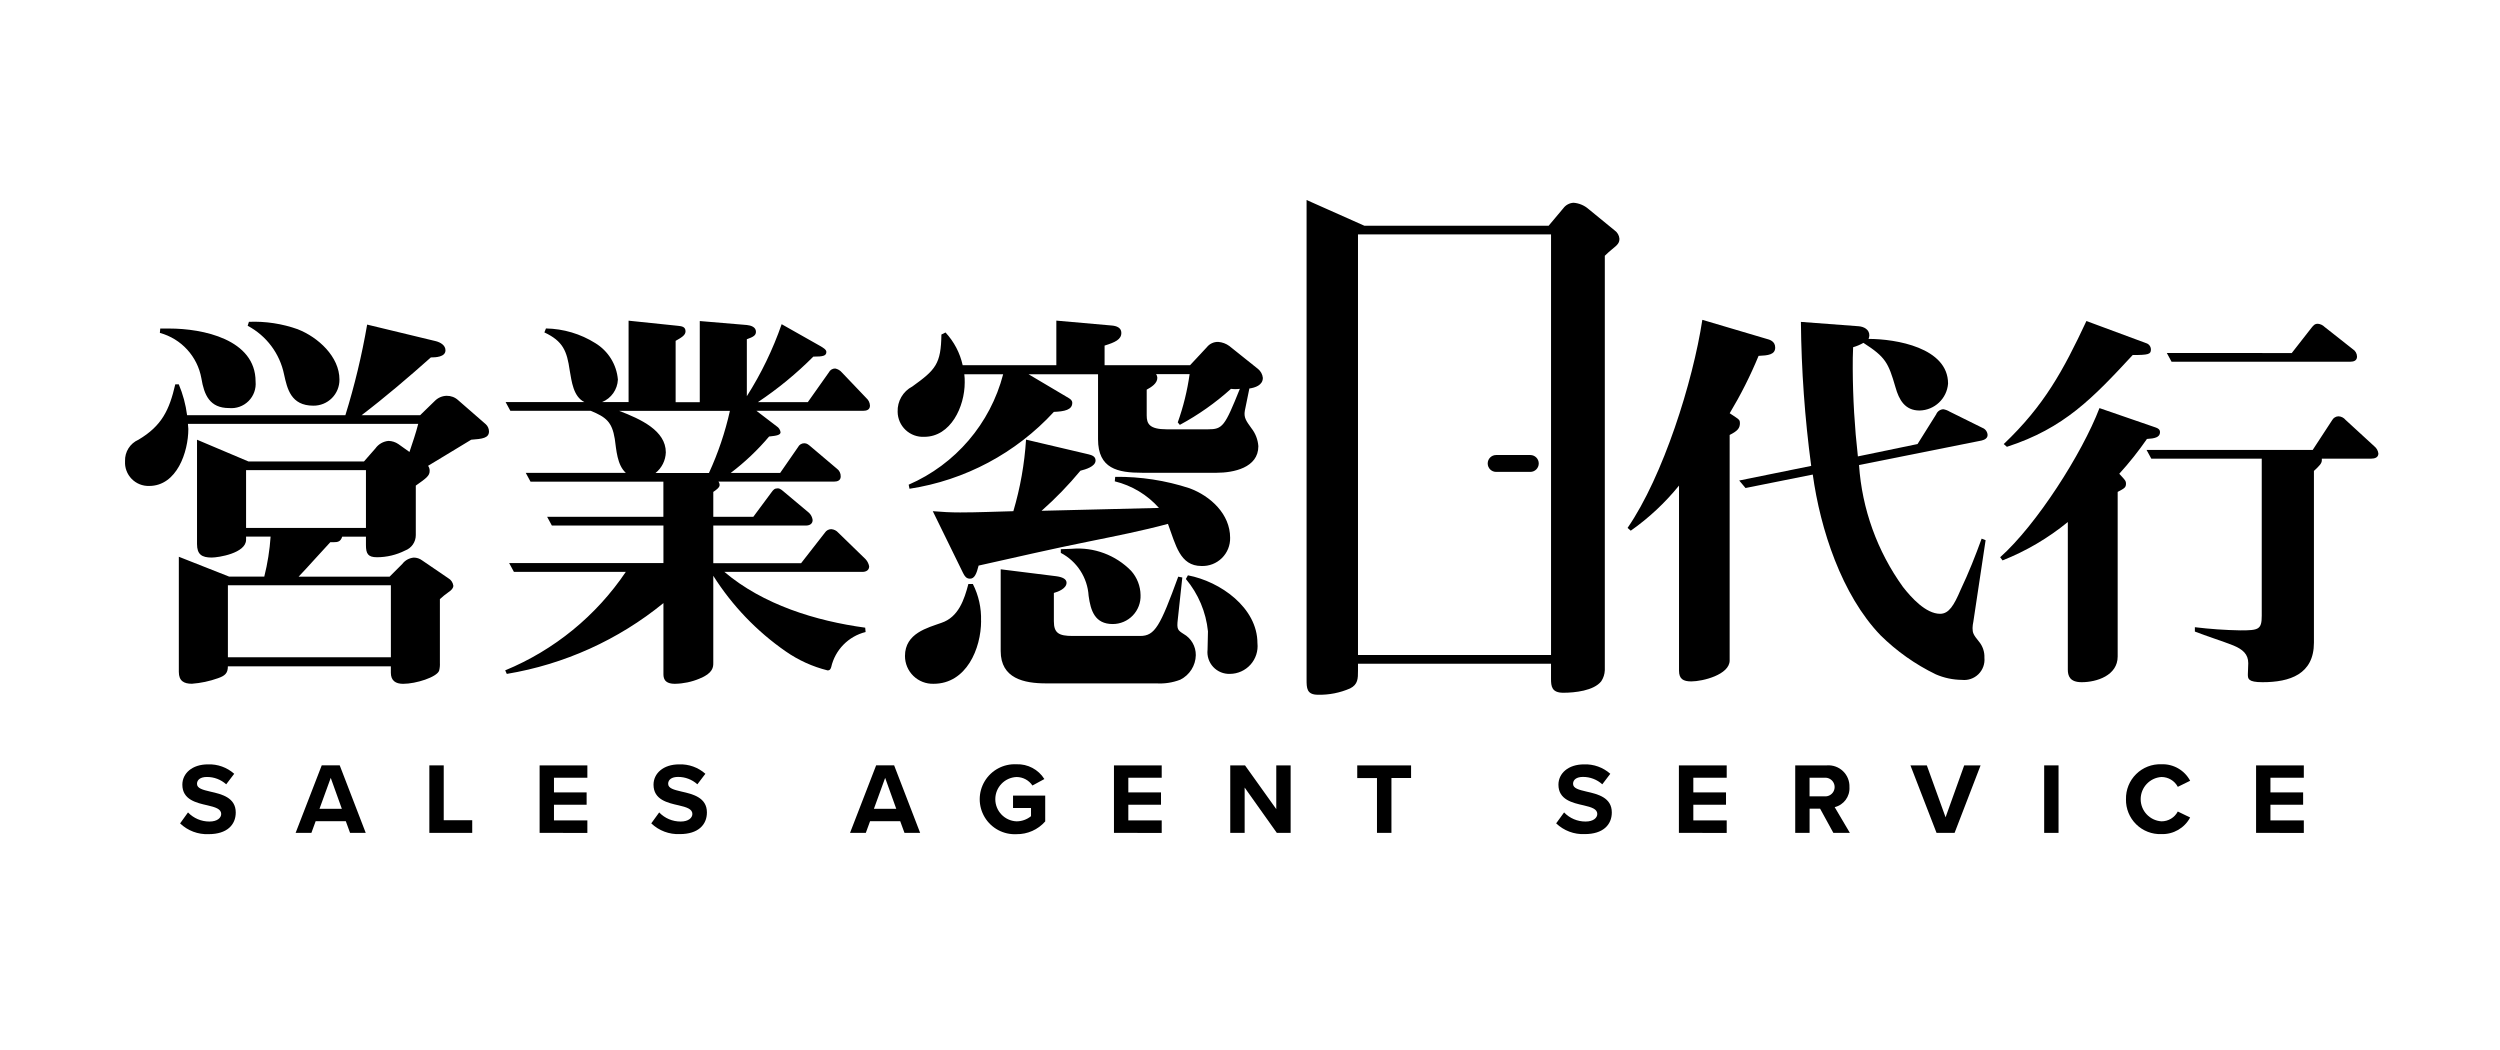
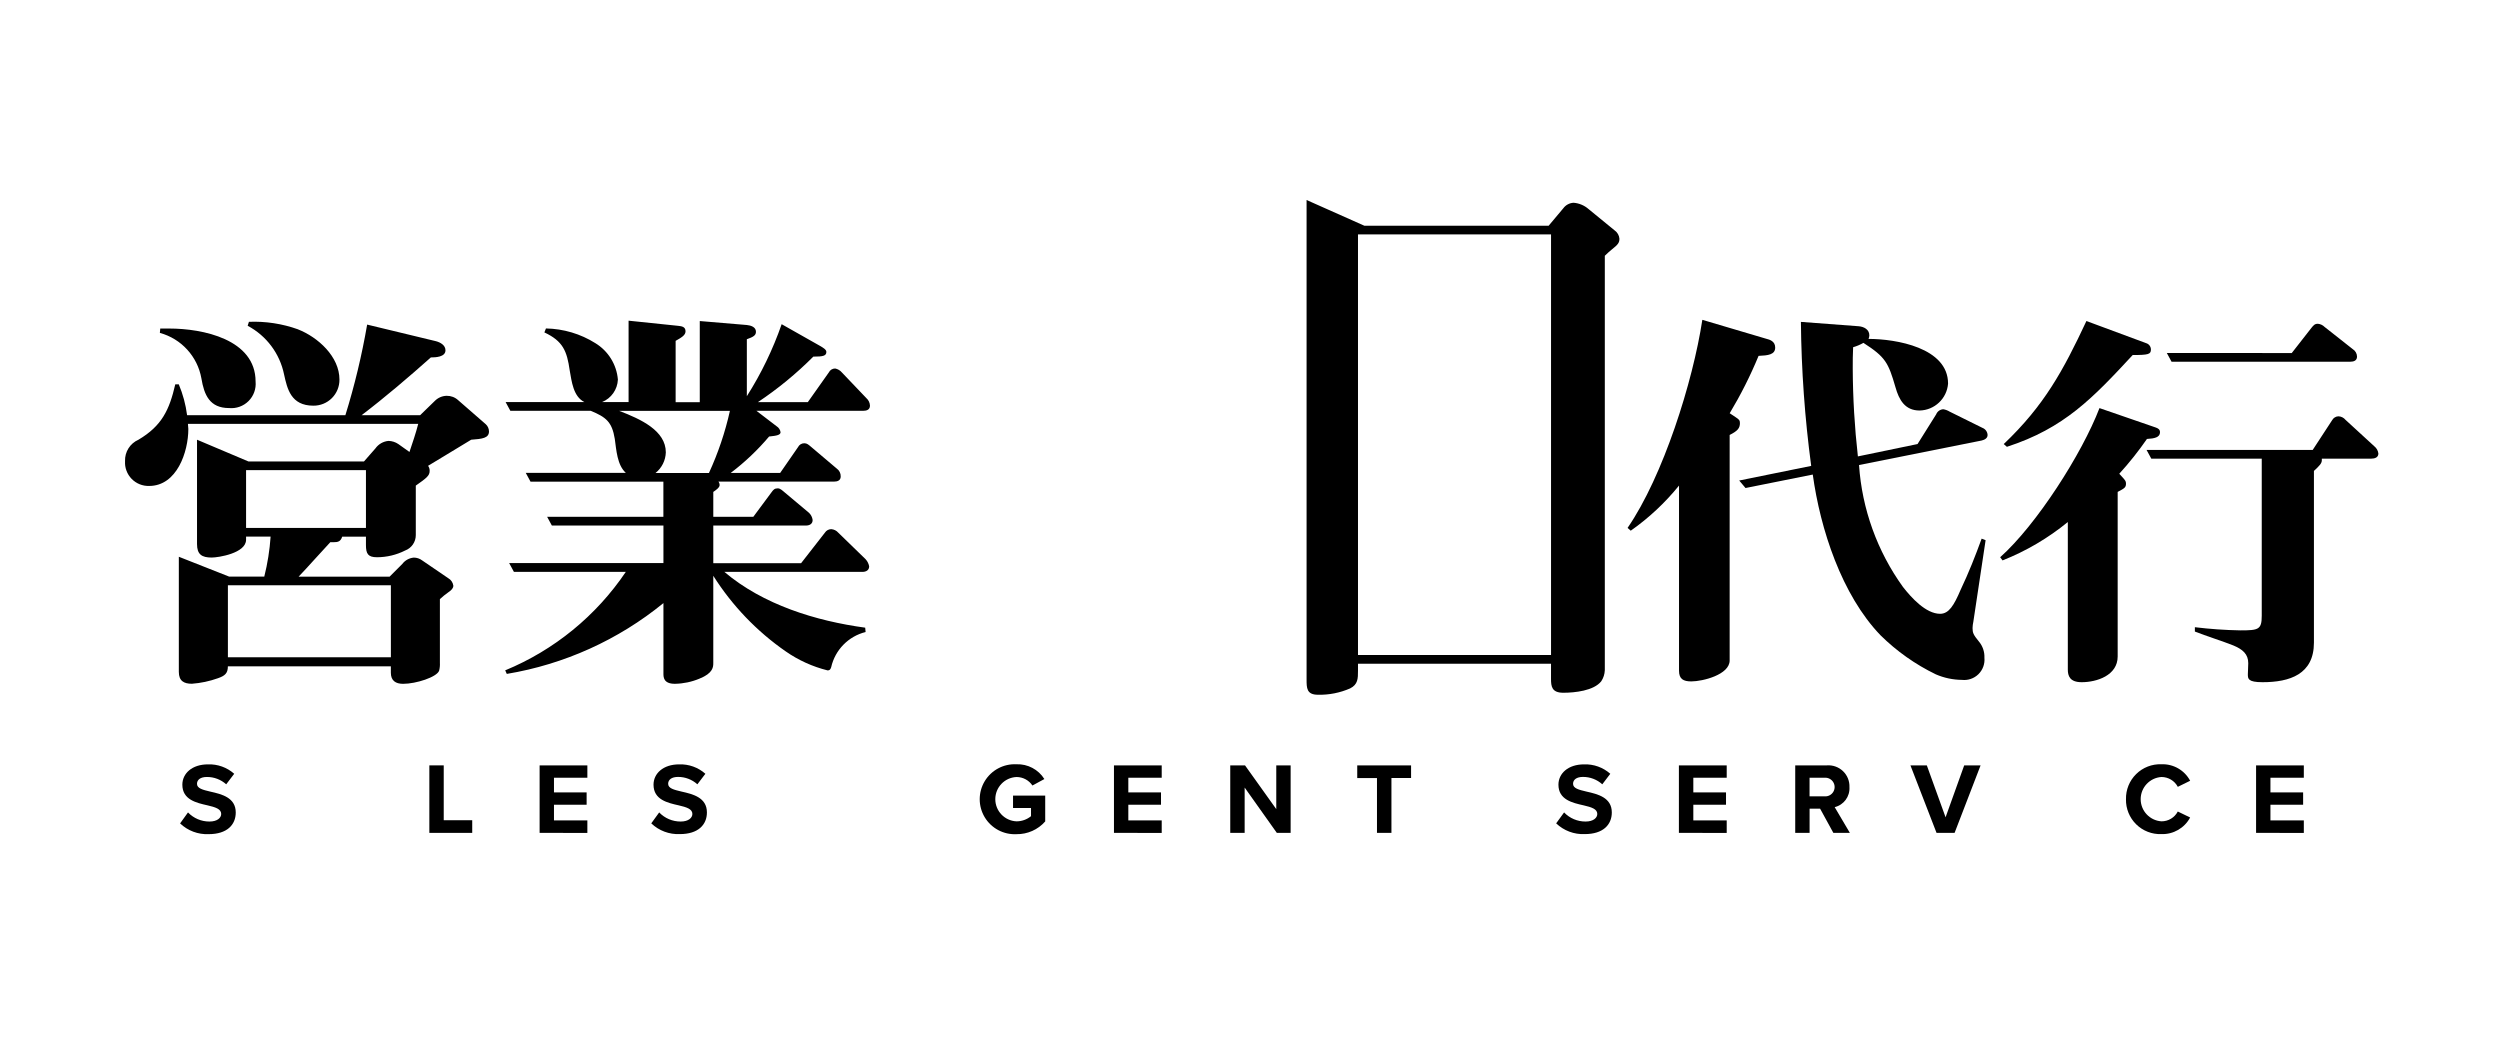
<svg xmlns="http://www.w3.org/2000/svg" id="efTvnb5lpqa1" viewBox="0 0 200 84" shape-rendering="geometricPrecision" text-rendering="geometricPrecision">
  <g transform="translate(-116 0)">
    <g transform="translate(126.003 16)">
      <g clip-path="url(#efTvnb5lpqa30)">
        <g>
          <path d="M157.93,2.057l1.17-1.393c.194-.264.496-.427.823-.443.444.035.865.212,1.2.506l2.089,1.709c.219.154.358.398.379.665c0,.317-.126.474-.569.823-.19.159-.38.317-.6.538v33.154c-.012.316-.111.622-.285.886-.6.76-2.12.918-3.038.918s-.981-.506-.981-1.108v-1.212h-15.442v.549c0,.633,0,1.108-.633,1.425-.808.352-1.682.525-2.563.506-.917,0-.917-.538-.917-1.234v-38.346l4.62,2.057ZM142.676,36.4h15.444v-33.647h-15.444Z" transform="translate(-44.04 0)" />
          <path d="M5.032,22.6c0,.127.032.285.032.411c0,1.836-.918,4.558-3.134,4.558-.527.016-1.037-.191-1.404-.569s-.558-.894-.526-1.421c-.025-.736.401-1.413,1.076-1.709c1.867-1.108,2.468-2.374,2.943-4.431h.281c.331.789.555,1.619.664,2.468h12.664c.737-2.375,1.318-4.796,1.741-7.247l5.507,1.329c.348.094.759.317.759.728c0,.539-.791.57-1.17.57-1.741,1.55-3.672,3.2-5.539,4.62h4.683l1.172-1.139c.251-.256.591-.403.949-.411.339-.006.668.118.918.348l2.215,1.93c.159.147.25.353.253.57c0,.538-.537.6-1.424.665-1.17.7-2.279,1.392-3.449,2.088.088.119.133.264.126.412c0,.38-.254.57-1.108,1.171v3.959c.002.55-.339,1.042-.854,1.234-.697.352-1.467.536-2.248.538-.728,0-.886-.285-.886-.981v-.664h-1.9c-.127.379-.317.443-.7.443h-.253c-.919.981-1.772,1.962-2.532,2.754h7.279l1.012-1.013c.221-.293.556-.478.921-.511.24 0.0.473.078.665.221l2.088,1.424c.224.125.376.347.412.6c0,.19-.127.348-.412.538-.233.164-.455.344-.664.538v5.1c.012.213-.009.426-.063.632-.19.507-1.835,1.045-2.879,1.045-.6,0-.981-.253-.981-.886v-.512h-13.038c0,.57-.254.759-.792.949-.673.241-1.375.39-2.088.443-.633,0-1.044-.221-1.044-.95v-9.21L8.323,34.82h2.817c.263-1.049.433-2.12.506-3.2h-1.963v.253c0,1.076-2.215,1.424-2.753,1.424-.791,0-1.171-.253-1.171-1.077v-8.35l4.115,1.74h9.241l.917-1.045c.244-.343.626-.562,1.045-.6.283.006.557.095.791.254l.887.632c.253-.759.506-1.487.7-2.247ZM3.544,14.976c2.659,0,6.9.854,6.9,4.241.054.577-.151,1.149-.561,1.559s-.981.616-1.559.562c-1.551,0-1.994-1.045-2.215-2.374-.312-1.753-1.605-3.17-3.323-3.639l.032-.348Zm17.723,20.54h-13.038v5.76h13.039ZM9.683,30.927h9.59v-4.621h-9.59ZM13.83,15.039c1.614.633,3.323,2.184,3.323,4.019.006.556-.212,1.091-.605,1.484s-.928.611-1.484.605c-1.8,0-2.089-1.361-2.342-2.5-.341-1.667-1.409-3.094-2.912-3.892l.1-.317c1.334-.053,2.666.151,3.924.6" transform="translate(0-4.693)" />
          <path d="M69.271,20.816l1.678-2.373c.094-.194.291-.317.507-.317.21.042.4.153.538.317L73.956,20.5c.174.152.277.369.285.6c0,.317-.253.412-.538.412h-8.545l1.614,1.234c.17.104.286.277.317.474c0,.221-.285.285-.917.348-.912,1.081-1.942,2.058-3.07,2.912h3.956l1.424-2.057c.094-.194.291-.317.506-.317.222,0,.349.127.539.285l2.057,1.741c.207.143.326.382.317.633c0,.316-.253.411-.538.411h-9.243c.063.081.097.182.094.285c0,.19-.316.412-.506.538v1.994h3.2l1.456-1.962c.158-.221.253-.317.506-.317.19,0,.348.159.539.317l1.962,1.646c.156.153.256.353.285.57c0,.317-.253.443-.539.443h-7.409v3.01h7.026l1.9-2.437c.11-.174.3-.282.506-.285.221.015.426.117.57.285l2.183,2.121c.146.16.244.357.285.57c0,.316-.253.443-.538.443h-11.046c3.1,2.627,7.311,3.924,11.267,4.463l.032.348c-1.377.342-2.443,1.433-2.754,2.817-.063.19-.127.253-.285.253-1.202-.299-2.338-.815-3.354-1.523-2.316-1.607-4.285-3.663-5.792-6.045v6.963c0,.317,0,.823-1.108,1.266-.622.26-1.289.4-1.963.411-.917,0-.917-.538-.917-.823v-5.633c-3.613,2.947-7.933,4.899-12.532,5.665l-.127-.285c3.923-1.62,7.28-4.362,9.652-7.881h-8.956l-.379-.7h12.342v-3.002h-8.925l-.379-.7h9.3v-2.813h-10.629l-.38-.7h8.007c-.7-.633-.759-1.836-.886-2.722-.221-1.361-.7-1.741-1.93-2.247h-6.425l-.38-.7h6.3c-.886-.443-1.013-1.646-1.171-2.532-.221-1.551-.538-2.342-2.026-3.038l.126-.317c1.401.025,2.769.432,3.955,1.178c1.029.629,1.698,1.709,1.8,2.911-.034.796-.529,1.499-1.266,1.8h2.121v-6.511l3.956.411c.285.032.6.063.6.443c0,.317-.348.506-.792.759v4.906h1.931v-6.49l3.766.317c.316.032.728.158.728.538c0,.285-.19.411-.728.6v4.557c1.148-1.806,2.083-3.739,2.785-5.76l3.133,1.772c.159.1.443.253.443.443c0,.317-.253.38-1.043.38-1.353,1.357-2.837,2.576-4.431,3.639Zm-6.235.7h-8.86c1.741.665,3.734,1.582,3.734,3.323-.021.643-.321,1.244-.823,1.646h4.273c.733-1.592,1.295-3.258,1.677-4.969" transform="translate(-14.647-4.647)" />
-           <path d="M118.651,21.87c-.1.556.1.818.523,1.407.326.413.52.915.557,1.44c0,1.734-2,2.127-3.337,2.127h-5.955c-1.963,0-3.533-.327-3.533-2.683v-5.2h-5.562l3.206,1.9c.163.1.294.2.294.392c0,.557-.622.687-1.472.72-3.039,3.302-7.113,5.472-11.549,6.151l-.066-.327c3.743-1.627,6.53-4.884,7.558-8.834h-3.108c.027.217.038.435.033.654c0,1.931-1.112,4.351-3.239,4.351-.55.028-1.088-.17-1.489-.547s-.632-.902-.638-1.453c-.033-.847.426-1.637,1.178-2.028c1.865-1.342,2.29-1.8,2.323-4.155l.328-.164c.683.734,1.157,1.638,1.373,2.617h7.493v-3.566l4.449.393c.359.033.752.164.752.589c0,.523-.491.753-1.341,1.015v1.57h6.838l1.342-1.439c.22-.279.56-.437.915-.425.319.024.625.138.883.327l2.291,1.832c.222.178.363.437.392.719c0,.589-.622.785-1.079.851Zm-21.1,16.817c0,2.224-1.178,5.038-3.8,5.038-.601.018-1.184-.208-1.616-.627s-.675-.995-.674-1.597c0-1.832,1.832-2.258,2.912-2.651c1.375-.458,1.832-1.865,2.16-3.108h.359c.462.911.687,1.923.654,2.944m-.883-3.37c-.3,0-.426-.2-.557-.458l-2.42-4.941c.753.066,1.439.1,2.192.1c1.407,0,2.847-.066,4.253-.1.552-1.864.893-3.785,1.015-5.726l5.006,1.178c.262.066.556.164.556.491c0,.491-.818.719-1.211.818-.951,1.148-1.99,2.22-3.108,3.207c3.141-.066,6.249-.164,9.39-.23-.935-1.051-2.167-1.792-3.533-2.127l.033-.359c2.022-.024,4.034.285,5.955.916c1.668.621,3.239,2.061,3.239,3.958.014.609-.224,1.196-.658,1.624s-1.024.657-1.633.634c-1.733,0-2.061-1.7-2.683-3.37-2.061.556-4.22.981-6.314,1.407-2.944.589-5.89,1.276-8.833,1.931-.164.654-.327,1.047-.687,1.047m6.871-.2c.523.066.851.229.851.523c0,.458-.654.72-1.014.818v2.263c0,.949.393,1.178,1.506,1.178h5.4c1.178,0,1.6-.786,3.043-4.744l.327.066-.36,3.337c-.1.818,0,.884.458,1.178.613.345.989.997.981,1.7-.017.834-.496,1.59-1.243,1.963-.605.232-1.253.333-1.9.294h-8.835c-1.766,0-3.631-.393-3.631-2.584v-6.543Zm1.275-2.192c1.766-.149,3.507.499,4.745,1.767.474.532.741,1.218.752,1.931.025.607-.198,1.197-.618,1.636s-1.0.687-1.607.687c-1.439,0-1.767-1.079-1.93-2.257-.088-1.456-.933-2.76-2.225-3.436v-.294c.294,0,.589-.033.883-.033m12.727-12.792c-1.243,1.119-2.616,2.086-4.089,2.879l-.164-.2c.447-1.251.764-2.545.949-3.861h-2.683c.062.086.097.188.1.294c0,.458-.491.752-.851.949v2.061c0,.654.2,1.112,1.6,1.112h3.3c1.178,0,1.341-.229,2.552-3.239-.239.033-.48.033-.719,0m2.127,20.35c.065.623-.135,1.245-.553,1.712s-1.013.737-1.639.742c-.507.021-.998-.18-1.344-.551s-.513-.875-.456-1.38c0-.425.033-.949.033-1.472-.156-1.542-.772-3.001-1.767-4.188l.163-.294c2.584.491,5.562,2.584,5.562,5.431" transform="translate(-29.066-5.022)" />
          <path d="M186.731,21.989c.285.19.348.254.348.475c0,.411-.19.632-.822.949v18.04c0,1.139-2.153,1.677-3.07,1.677-.633,0-.981-.19-.981-.854v-14.812c-1.113,1.376-2.413,2.591-3.861,3.608l-.254-.222c2.849-4.146,5.222-11.678,5.981-16.647l5.128,1.519c.253.063.7.19.7.7c0,.569-.57.632-1.329.664-.655,1.585-1.427,3.119-2.31,4.589Zm14.558,2.152l1.488-2.374c.094-.236.316-.396.57-.411.179.031.351.095.506.19l2.627,1.3c.239.091.4.315.412.57c0,.253-.221.38-.475.443l-9.81,1.962c.238,3.513,1.454,6.89,3.512,9.748.665.854,1.835,2.152,2.975,2.152.7,0,1.107-.665,1.646-1.931.633-1.329,1.171-2.69,1.677-4.082l.317.126-.981,6.52c-.037.166-.058.336-.063.506c0,.379.063.538.506,1.076.305.363.463.827.443,1.3.047.488-.128.971-.477,1.315s-.835.512-1.323.457c-.719-.007-1.429-.157-2.089-.443-1.639-.794-3.136-1.853-4.431-3.133-3.1-3.228-4.81-8.482-5.412-12.85l-5.38,1.077-.506-.6l5.76-1.17c-.512-3.819-.786-7.667-.823-11.52l4.621.348c.411.032.854.253.854.728-.003.098-.024.195-.063.285c2.183,0,6.361.7,6.361,3.577-.093,1.197-1.079,2.127-2.279,2.152-1.171,0-1.646-.854-1.93-1.867-.57-1.963-.791-2.406-2.563-3.545-.26.148-.536.265-.823.348-.031.569-.031,1.139-.031,1.709.011,2.348.148,4.693.412,7.026Z" transform="translate(-57.888-4.617)" />
          <path d="M232.1,26.908c.159.19.222.253.222.443c0,.317-.127.38-.665.664v13.167c0,1.519-1.677,2.057-2.88,2.057-.95,0-1.108-.506-1.108-1.013v-11.8c-1.572,1.286-3.334,2.322-5.222,3.07l-.19-.254c2.912-2.595,6.551-8.292,7.944-11.931l4.494,1.55c.19.063.349.159.349.38c0,.412-.443.506-1.045.538-.676.977-1.416,1.908-2.215,2.786Zm1.836-10.792c.224.067.379.272.38.506c0,.38-.19.443-1.457.443-3.2,3.45-5.474,5.855-10.064,7.343l-.253-.221c3.228-3.07,4.748-5.855,6.615-9.843Zm.412,9.241l-.38-.7h13.292l1.55-2.373c.101-.188.294-.309.507-.317.222.008.43.113.57.286l2.31,2.12c.176.142.289.346.317.57c0,.317-.285.412-.57.412h-3.954v.127c0,.253-.19.443-.632.854v13.738c0,2.532-1.93,3.165-4.115,3.165-1.171,0-1.171-.285-1.171-.633c0-.253.032-.57.032-.886c0-.728-.443-1.108-1.2-1.424-.791-.317-2.184-.759-3.07-1.108v-.348c1.208.147,2.422.232,3.639.253c1.456,0,1.71-.063,1.71-1.171v-12.564Zm11.235-8.45l1.583-2.026c.158-.19.253-.317.506-.317.204.018.394.108.538.253l2.247,1.772c.211.127.343.353.348.6c0,.317-.253.412-.538.412h-14.3l-.379-.7Z" transform="translate(-72.246-4.663)" />
          <path d="M7.158,70.737c.448.468,1.068.731,1.716.729.632,0,.94-.3.94-.607c0-.4-.47-.543-1.093-.688-.882-.2-2.015-.445-2.015-1.652c0-.9.777-1.627,2.048-1.627.771-.028,1.523.241,2.1.753l-.639.842c-.424-.38-.974-.589-1.544-.587-.518,0-.793.226-.793.55c0,.364.453.477,1.077.624.89.2,2.023.469,2.023,1.667c0,.987-.7,1.733-2.161,1.733-.849.039-1.677-.272-2.291-.859Z" transform="translate(-2.121-21.743)" />
-           <path d="M24.574,72.412l-.34-.931h-2.413l-.34.931h-1.262l2.088-5.4h1.44l2.08,5.4Zm-1.546-4.4l-.9,2.477h1.789Z" transform="translate(-6.572-21.783)" />
          <path d="M36.07,72.412v-5.4h1.15v4.388h2.28v1.012Z" transform="translate(-11.725-21.782)" />
          <path d="M49.139,72.412v-5.4h3.82v.988h-2.671v1.174h2.612v.987h-2.612v1.255h2.671v1Z" transform="translate(-15.973-21.782)" />
          <path d="M63.007,70.737c.448.468,1.068.731,1.716.729.631,0,.939-.3.939-.607c0-.4-.469-.543-1.093-.688-.882-.2-2.015-.445-2.015-1.652c0-.9.777-1.627,2.048-1.627.771-.028,1.523.241,2.1.753l-.64.842c-.424-.382-.975-.593-1.546-.591-.518,0-.792.226-.792.55c0,.364.453.477,1.077.624.89.2,2.024.469,2.024,1.667c0,.987-.7,1.733-2.161,1.733-.849.039-1.677-.271-2.291-.859Z" transform="translate(-20.275-21.743)" />
-           <path d="M90.287,72.412l-.34-.931h-2.413l-.34.931h-1.262l2.088-5.4h1.44l2.08,5.4Zm-1.546-4.4l-.9,2.477h1.789Z" transform="translate(-27.932-21.783)" />
          <path d="M104.272,66.881c.903-.033,1.754.417,2.235,1.182l-.955.518c-.286-.427-.766-.682-1.28-.68-.946.045-1.691.825-1.691,1.773s.744,1.728,1.691,1.773c.425.002.837-.144,1.166-.413v-.655h-1.438v-.989h2.574v2.064c-.58.661-1.421,1.033-2.3,1.02-1.032.052-2.009-.47-2.541-1.356s-.532-1.994,0-2.88s1.509-1.408,2.541-1.356" transform="translate(-32.96-21.74)" />
          <path d="M117.215,72.412v-5.4h3.82v.988h-2.671v1.174h2.614v.987h-2.614v1.255h2.671v1Z" transform="translate(-38.101-21.782)" />
          <path d="M134.726,72.412l-2.574-3.626v3.626h-1.152v-5.4h1.182l2.5,3.5v-3.5h1.149v5.4Z" transform="translate(-42.583-21.782)" />
          <path d="M147.629,72.412v-4.387h-1.579v-1.013h4.307v1.012h-1.571v4.387Z" transform="translate(-47.474-21.782)" />
          <path d="M170.262,70.737c.448.468,1.068.731,1.716.729.632,0,.94-.3.94-.607c0-.4-.47-.543-1.093-.688-.882-.2-2.015-.445-2.015-1.652c0-.9.777-1.627,2.048-1.627.771-.028,1.523.241,2.1.753l-.639.842c-.424-.382-.975-.593-1.546-.591-.518,0-.793.226-.793.55c0,.364.453.477,1.077.624.89.2,2.023.469,2.023,1.667c0,.987-.7,1.733-2.161,1.733-.849.039-1.677-.272-2.291-.859Z" transform="translate(-55.138-21.743)" />
          <path d="M184.175,72.412v-5.4h3.825v.988h-2.671v1.174h2.615v.987h-2.615v1.255h2.671v1Z" transform="translate(-59.866-21.782)" />
          <path d="M201.014,72.413l-1.06-1.935h-.842v1.935h-1.149v-5.4h2.525c.479-.038.951.131,1.298.463s.534.798.515,1.278c.046.749-.452,1.424-1.182,1.6l1.214,2.057Zm-.7-4.412h-1.205v1.49h1.205c.279.02.546-.117.692-.356s.146-.539,0-.778-.413-.376-.692-.356" transform="translate(-64.348-21.783)" />
          <path d="M213.707,72.412l-2.088-5.4h1.311l1.5,4.153l1.49-4.153h1.311l-2.08,5.4Z" transform="translate(-68.787-21.782)" />
-           <rect width="1.149" height="5.4" rx="0" ry="0" transform="translate(153.531 45.23)" />
          <path d="M237.167,69.674c-.017-.753.277-1.479.814-2.008s1.267-.813,2.019-.785c.957-.038,1.851.475,2.3,1.32l-.987.486c-.257-.486-.763-.789-1.313-.787-.933.063-1.658.838-1.658,1.773s.725,1.71,1.658,1.773c.55.006,1.057-.298,1.312-.785l.987.478c-.45.846-1.343,1.361-2.3,1.328-.753.028-1.483-.256-2.019-.785s-.831-1.255-.814-2.008" transform="translate(-77.091-21.74)" />
          <path d="M252.587,72.412v-5.4h3.82v.988h-2.671v1.174h2.615v.987h-2.615v1.255h2.671v1Z" transform="translate(-82.104-21.782)" />
-           <path d="M163.441,31.578h-2.734c-.373,0-.675-.302-.675-.675s.302-.675.675-.675h2.734c.373,0,.675.302.675.675s-.302.675-.675.675" transform="translate(-51.019-9.826)" />
        </g>
        <clipPath id="efTvnb5lpqa30">
          <rect width="180.271" height="50.735" rx="0" ry="0" fill="none" />
        </clipPath>
      </g>
    </g>
  </g>
</svg>